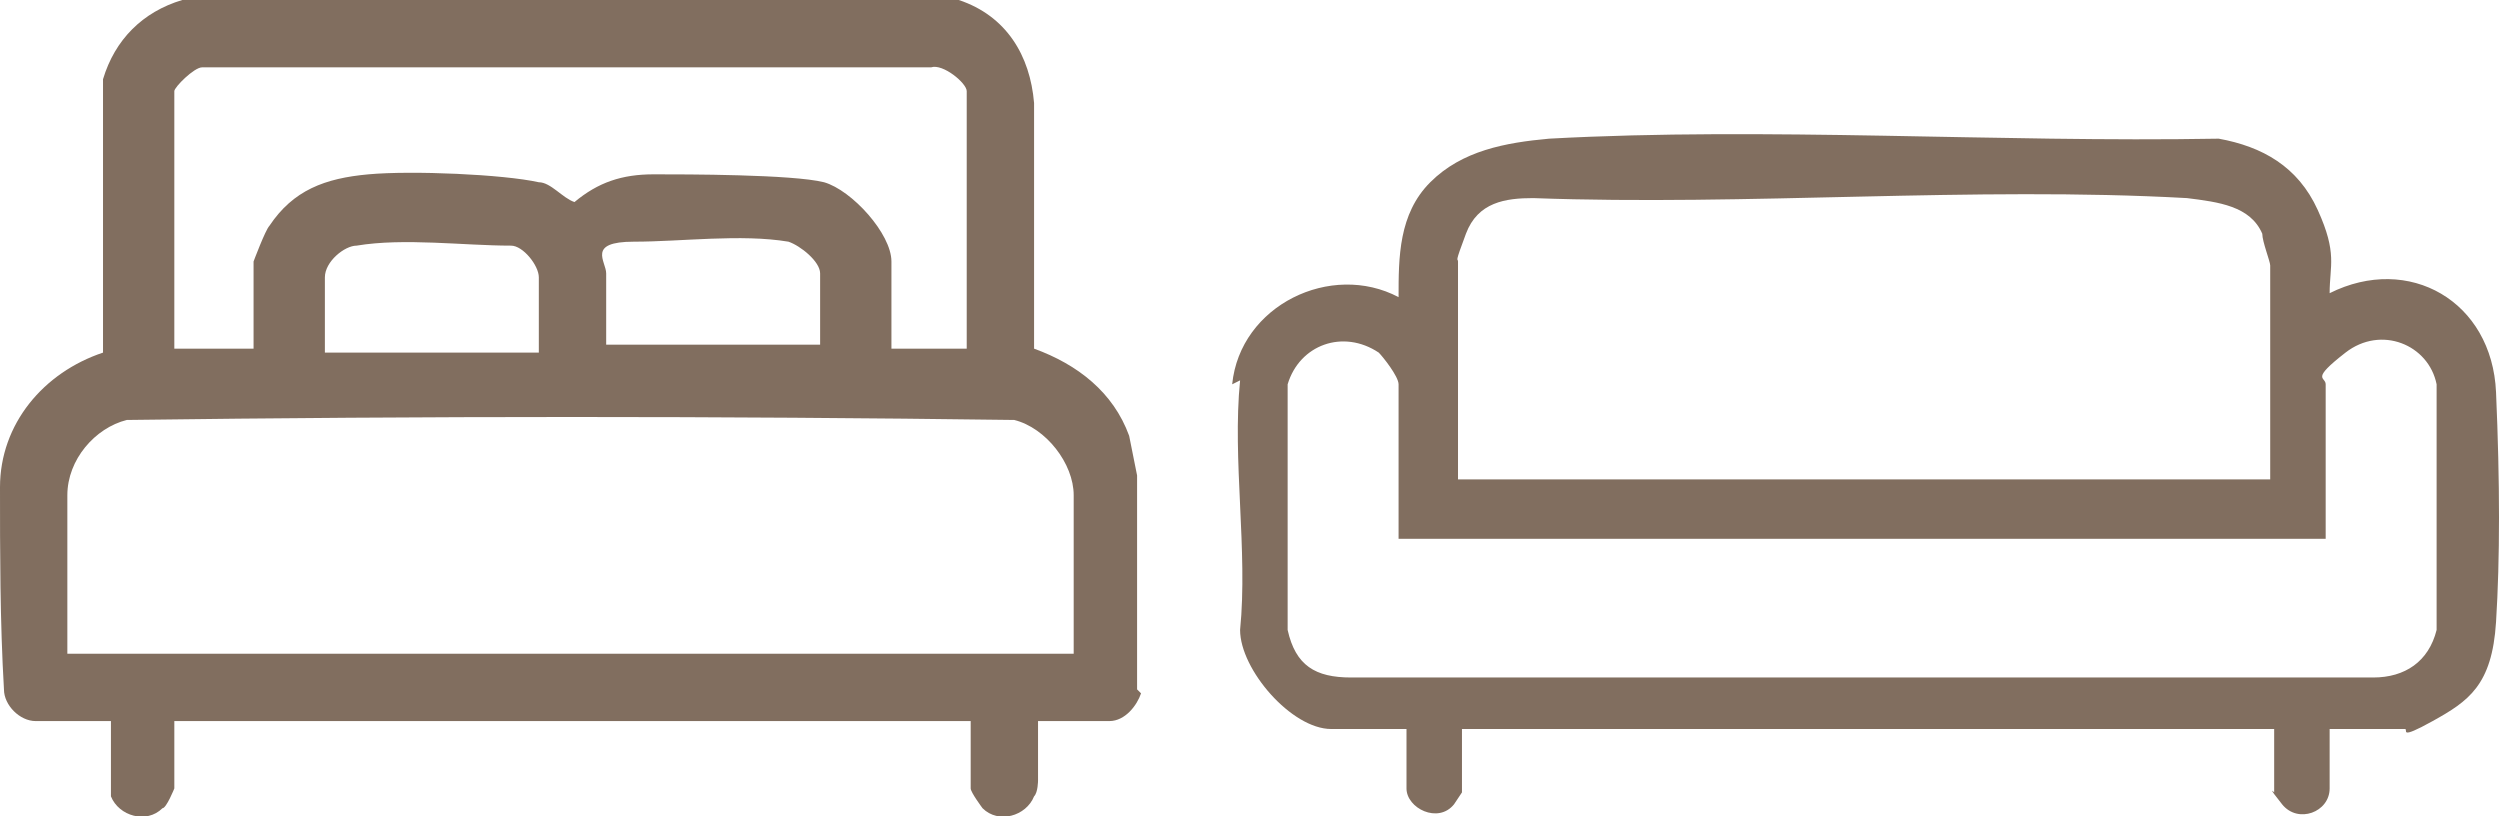
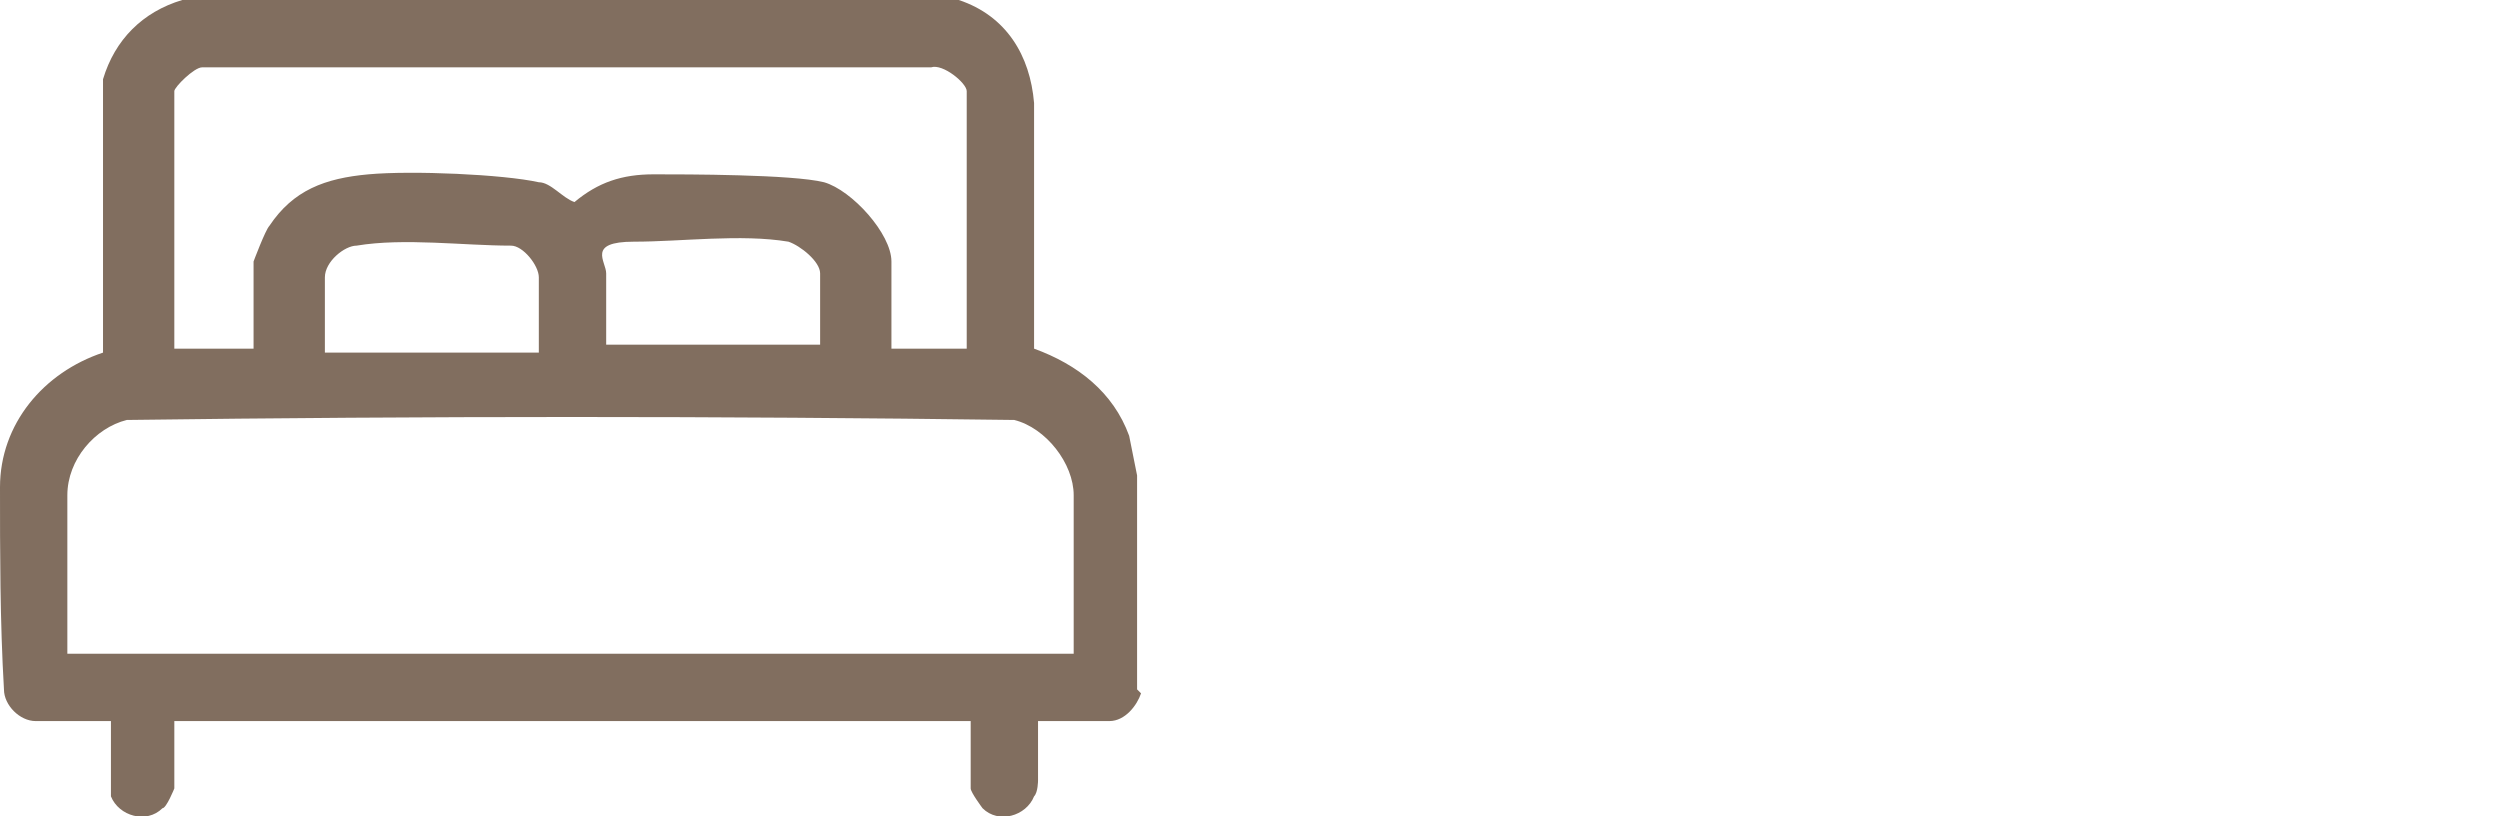
<svg xmlns="http://www.w3.org/2000/svg" id="b" version="1.1" viewBox="0 0 63.1 20.6">
  <defs>
    <style>
      .st0 {
        fill: #816e5f;
      }
    </style>
  </defs>
  <path class="st0" d="M28.8,17.5c-.1.3-.4.7-.8.7h-1.8v1.5s0,.3-.1.4c-.2.5-.9.7-1.3.3,0,0-.3-.4-.3-.5v-1.7H4.4v1.7s-.2.5-.3.5c-.4.4-1.1.2-1.3-.3v-1.9H.9c-.4,0-.8-.4-.8-.8C0,15.7,0,13.9,0,12.3c0-1.6,1.1-2.9,2.6-3.4V2C2.9,1,3.6.3,4.6,0,11.1,0,17.7,0,24.2,0c1.2.4,1.8,1.4,1.9,2.6v6.2c1.1.4,2,1.1,2.4,2.2l.2,1v5.4h0ZM24.4,8.8V2.3c0-.2-.6-.7-.9-.6H5.1c-.2,0-.7.5-.7.6v6.5h2v-2.2c0,0,.3-.8.4-.9.6-.9,1.4-1.2,2.5-1.3s3.4,0,4.3.2c.3,0,.6.4.9.5.6-.5,1.2-.7,2-.7s3.5,0,4.3.2c.7.2,1.7,1.3,1.7,2v2.2h2-.1ZM13.6,8.8v-1.8c0-.3-.4-.8-.7-.8-1.2,0-2.7-.2-3.9,0-.3,0-.8.4-.8.8v1.9h5.4ZM20.7,8.8v-1.9c0-.3-.5-.7-.8-.8-1.2-.2-2.7,0-3.9,0s-.7.5-.7.8v1.8s5.5,0,5.4,0h0ZM27.1,16.5v-4c0-.8-.7-1.7-1.5-1.9-7.4-.1-14.9-.1-22.4,0-.8.2-1.5,1-1.5,1.9v4h25.4Z" />
-   <path class="st0" d="M31.1,9.7c.2-2,2.5-3.1,4.2-2.2,0-1,0-2.1.8-2.9s1.9-1,3-1.1c5.5-.3,11.3.1,16.9,0,1.1.2,2,.7,2.5,1.8s.3,1.4.3,2.1c2-1,4.1.2,4.2,2.5s.1,4.2,0,5.8-.7,2-1.6,2.5-.6.2-.7.2h-1.9v1.5c0,.6-.8.9-1.2.4s-.2-.3-.2-.3v-1.6h-20.5v1.6s-.2.3-.2.3c-.4.5-1.2.1-1.2-.4v-1.5h-1.9c-1,0-2.3-1.5-2.3-2.5.2-2-.2-4.3,0-6.3ZM57.3,12.1v-5.4c0-.1-.2-.6-.2-.8-.3-.7-1.1-.8-1.9-.9-5.4-.3-11.1.2-16.5,0-.7,0-1.4.1-1.7.9s-.2.6-.2.7v5.5h20.5ZM35.3,13.6v-3.9c0-.2-.4-.7-.5-.8-.9-.6-2-.2-2.3.8v6.2c.2.9.7,1.2,1.6,1.2h25.8c.8,0,1.4-.4,1.6-1.2v-6.2c-.2-1-1.4-1.5-2.3-.8s-.5.6-.5.8v3.9h-23.4Z" />
</svg>